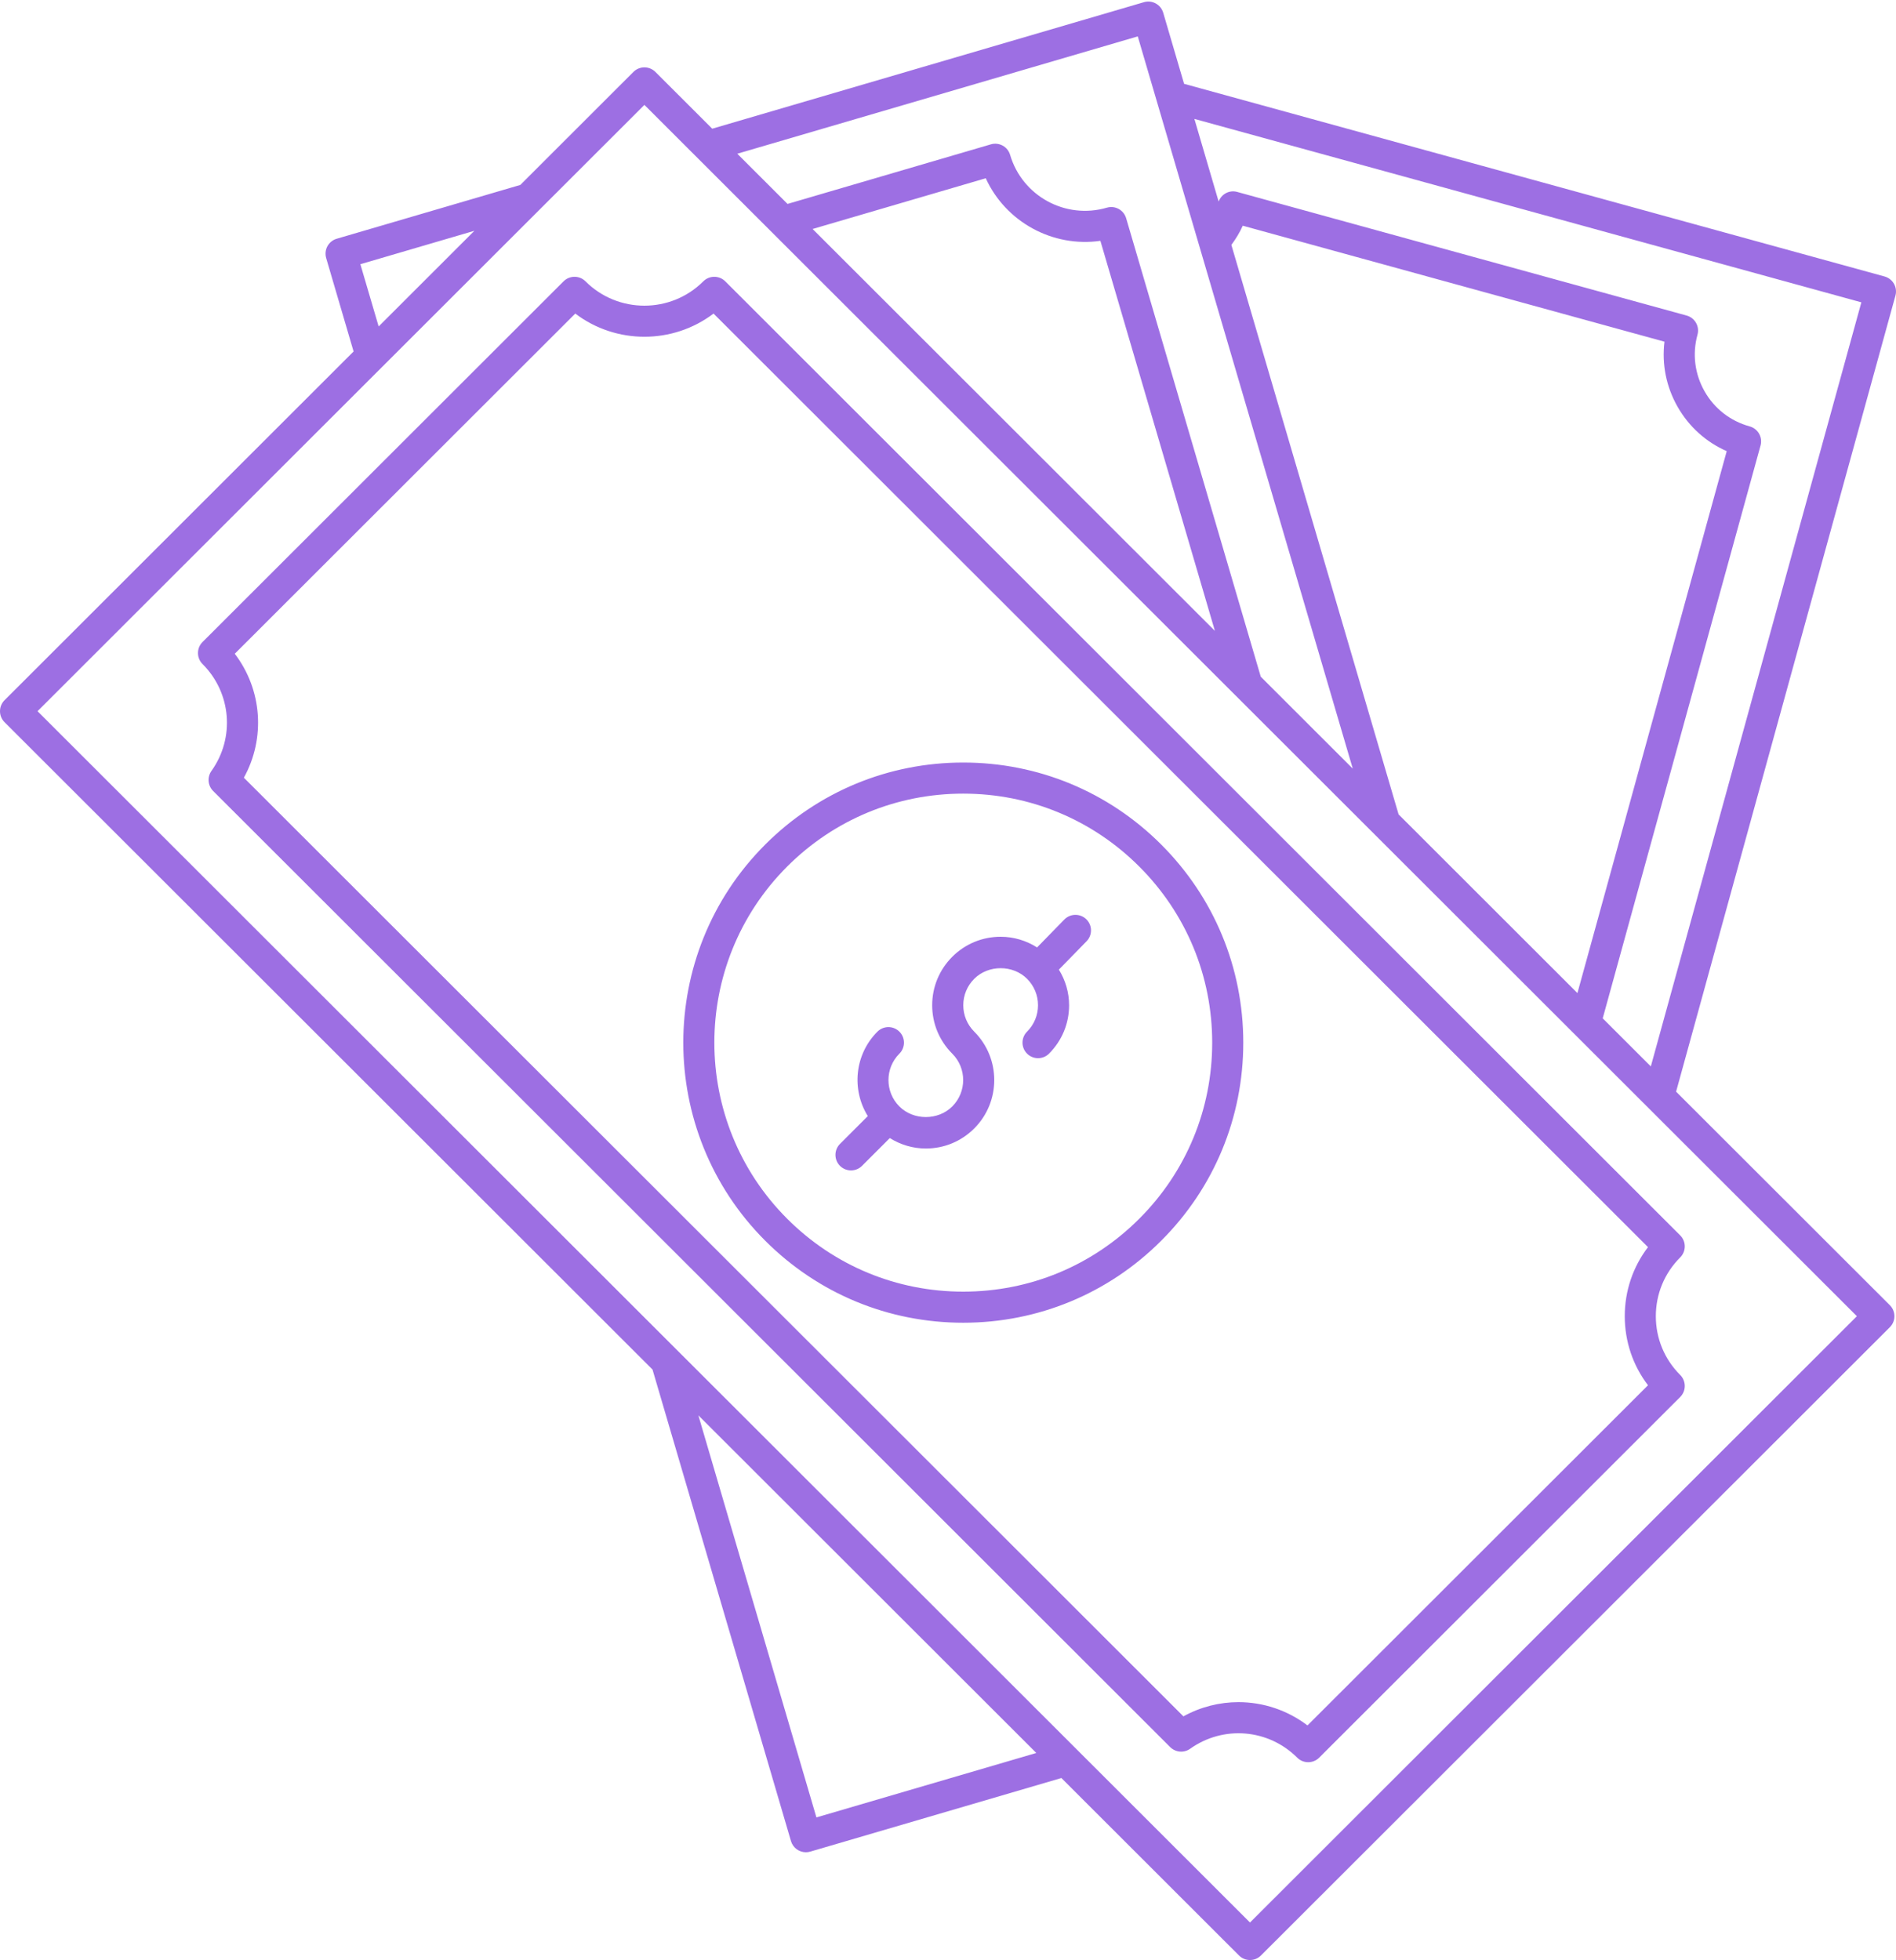
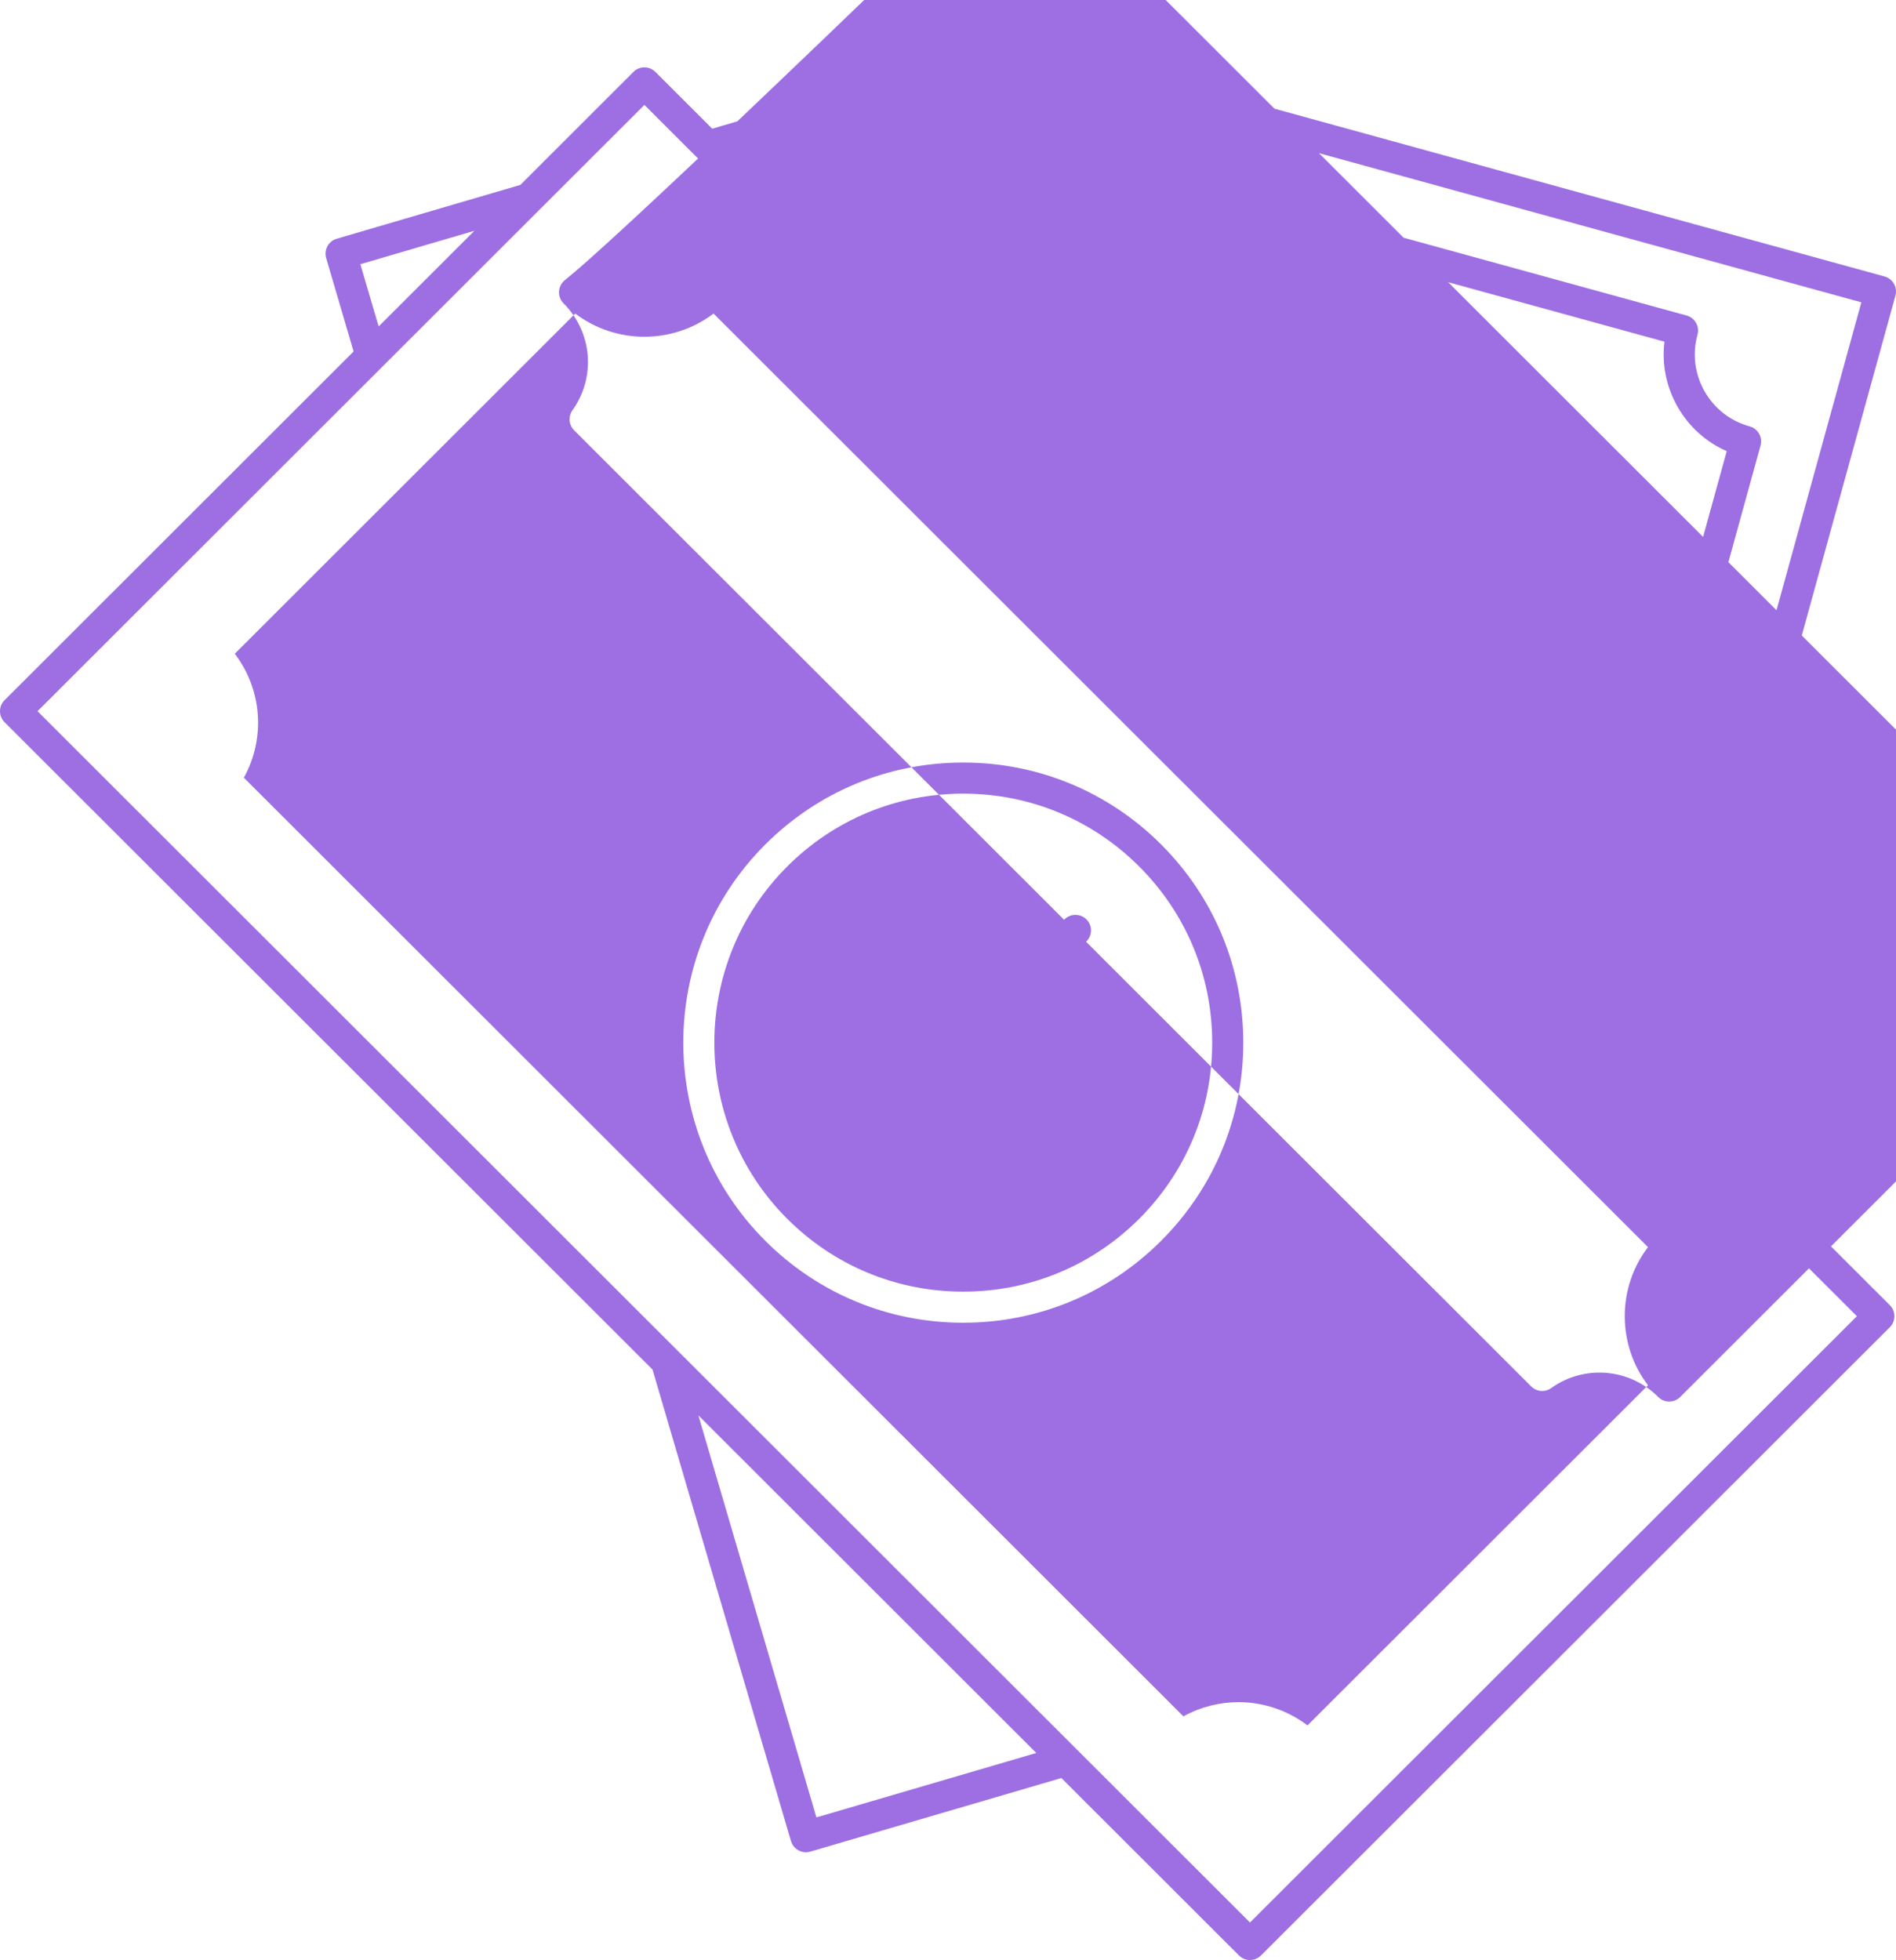
<svg xmlns="http://www.w3.org/2000/svg" xmlns:xlink="http://www.w3.org/1999/xlink" fill="#000000" height="126.1" preserveAspectRatio="xMidYMid meet" version="1" viewBox="0.0 -0.1 122.0 126.1" width="122" zoomAndPan="magnify">
  <linearGradient gradientUnits="userSpaceOnUse" id="a" x1="61" x2="61" xlink:actuate="onLoad" xlink:show="other" xlink:type="simple" y1="0" y2="126">
    <stop offset="0" stop-color="#9d6fe3" />
    <stop offset="1" stop-color="#9d6fe3" />
  </linearGradient>
-   <path d="M36.262,18.001L13.032,41.205c-0.188,0.188-0.293,0.442-0.293,0.708 c0,0.266,0.105,0.52,0.293,0.708c1.854,1.852,2.096,4.745,0.574,6.878c-0.283,0.398-0.238,0.943,0.107,1.288l61.582,61.514 c0.348,0.346,0.891,0.392,1.287,0.107c2.135-1.519,5.033-1.28,6.889,0.574c0.195,0.194,0.451,0.292,0.707,0.292 s0.512-0.098,0.707-0.293l23.23-23.204c0.188-0.188,0.293-0.441,0.293-0.707s-0.105-0.52-0.293-0.708 c-1.013-1.011-1.569-2.354-1.569-3.783s0.557-2.772,1.569-3.783c0.188-0.188,0.293-0.442,0.293-0.708s-0.105-0.52-0.293-0.707 l-61.447-61.38c-0.391-0.39-1.023-0.39-1.414,0c-2.089,2.086-5.488,2.088-7.579,0C37.285,17.611,36.652,17.611,36.262,18.001z M45.914,20.074l60.128,60.062c-0.971,1.271-1.495,2.817-1.495,4.443s0.524,3.172,1.495,4.443l-21.911,21.886 c-1.303-0.991-2.866-1.498-4.44-1.498c-1.214,0-2.434,0.302-3.544,0.914L65.812,100l-50.12-50.065 c1.407-2.547,1.173-5.669-0.585-7.975l21.91-21.886C39.637,22.063,43.296,22.062,45.914,20.074z M121.869,18.158 c-0.131-0.23-0.349-0.4-0.604-0.47L76.191,5.293l-1.343-4.574c-0.156-0.529-0.71-0.834-1.241-0.678L45.829,8.18l-3.657-3.653 c-0.391-0.39-1.023-0.39-1.414,0l-7.279,7.272L21.666,15.26c-0.255,0.074-0.469,0.247-0.597,0.48 c-0.127,0.233-0.156,0.507-0.082,0.761l1.765,6.012L0.293,44.948C0.105,45.136,0,45.39,0,45.656s0.105,0.52,0.293,0.708 l41.694,41.648l5.028,17.122l3.881,13.215c0.129,0.436,0.527,0.718,0.96,0.718c0.093,0,0.188-0.013,0.281-0.04l16.159-4.735 l11.429,11.416c0.195,0.195,0.451,0.293,0.707,0.293s0.512-0.098,0.707-0.293l40.466-40.421c0.188-0.188,0.293-0.441,0.293-0.707 s-0.105-0.52-0.293-0.707L107.85,70.133l14.114-51.215C122.034,18.662,122.001,18.389,121.869,18.158z M73.21,2.241l13.835,47.11 l-5.92-5.914l-8.662-29.498c-0.156-0.529-0.709-0.834-1.241-0.678c-2.657,0.778-5.445-0.747-6.225-3.396 c-0.154-0.53-0.709-0.833-1.24-0.678l-13.082,3.833l-3.233-3.23L73.21,2.241z M107.943,26.065c0.731,1.286,1.835,2.277,3.165,2.861 l-9.607,34.865L89.994,52.296L79.234,15.657c0.284-0.389,0.539-0.796,0.732-1.236l27.136,7.462 C106.924,23.325,107.212,24.779,107.943,26.065z M78.174,40.489L52.288,14.632l11.141-3.264c1.286,2.818,4.313,4.466,7.376,4.026 L78.174,40.489z M23.188,16.898l7.338-2.15l-6.161,6.155L23.188,16.898z M52.533,116.826l-3.599-12.257l-3.997-13.61l21.745,21.721 L52.533,116.826z M80.432,123.587L61.504,104.68L2.415,45.656l39.05-39.007l78.018,77.931L80.432,123.587z M106.224,68.509 l-3.096-3.093l10.156-36.853c0.07-0.256,0.037-0.529-0.095-0.76c-0.131-0.23-0.348-0.4-0.604-0.47 c-1.238-0.34-2.27-1.142-2.903-2.257s-0.796-2.409-0.455-3.645c0.07-0.255,0.037-0.529-0.095-0.76c-0.131-0.23-0.349-0.4-0.604-0.47 l-28.924-7.954c-0.503-0.139-1.01,0.14-1.19,0.619L76.854,7.55l42.917,11.801L106.224,68.509z M61.979,85 c4.813,0,9.339-1.874,12.742-5.278C78.126,76.319,80,71.793,80,66.98s-1.874-9.339-5.278-12.743 c-3.403-3.404-7.929-5.278-12.742-5.278s-9.339,1.875-12.743,5.278c-7.026,7.026-7.026,18.458,0,25.485 C52.641,83.126,57.166,85,61.979,85z M50.65,55.651c3.026-3.026,7.05-4.692,11.329-4.692s8.303,1.667,11.328,4.692 C76.334,58.677,78,62.701,78,66.98s-1.666,8.303-4.692,11.328C70.282,81.334,66.259,83,61.979,83s-8.303-1.666-11.329-4.692 C44.404,72.062,44.404,61.898,50.65,55.651z M54.051,74.908c-0.391-0.391-0.391-1.023,0-1.414l1.789-1.789 c-1.054-1.698-0.854-3.959,0.619-5.432c0.391-0.391,1.023-0.391,1.414,0s0.391,1.023,0,1.414c-0.938,0.938-0.938,2.462,0,3.399 c0.908,0.908,2.491,0.908,3.4,0c0.938-0.938,0.938-2.462,0-3.399c-0.832-0.832-1.291-1.938-1.291-3.114 c0-1.177,0.459-2.283,1.291-3.115c0.831-0.832,1.938-1.29,3.114-1.29c0.844,0,1.648,0.245,2.345,0.686l1.753-1.795 c0.387-0.395,1.019-0.402,1.415-0.017c0.395,0.386,0.402,1.019,0.017,1.414l-1.782,1.825c0.42,0.684,0.657,1.467,0.657,2.291 c0,1.176-0.459,2.282-1.291,3.114c-0.391,0.391-1.023,0.391-1.414,0s-0.391-1.023,0-1.414c0.454-0.454,0.705-1.059,0.705-1.7 c0-0.643-0.251-1.246-0.705-1.7c-0.909-0.91-2.492-0.908-3.399,0c-0.454,0.454-0.705,1.058-0.705,1.7c0,0.642,0.251,1.246,0.705,1.7 c1.717,1.717,1.717,4.511,0,6.228c-0.832,0.832-1.938,1.291-3.114,1.291c-0.835,0-1.628-0.241-2.319-0.672l-1.788,1.788 c-0.195,0.195-0.451,0.293-0.707,0.293S54.246,75.103,54.051,74.908z" fill="url(#a)" />
+   <path d="M36.262,18.001c-0.188,0.188-0.293,0.442-0.293,0.708 c0,0.266,0.105,0.52,0.293,0.708c1.854,1.852,2.096,4.745,0.574,6.878c-0.283,0.398-0.238,0.943,0.107,1.288l61.582,61.514 c0.348,0.346,0.891,0.392,1.287,0.107c2.135-1.519,5.033-1.28,6.889,0.574c0.195,0.194,0.451,0.292,0.707,0.292 s0.512-0.098,0.707-0.293l23.23-23.204c0.188-0.188,0.293-0.441,0.293-0.707s-0.105-0.52-0.293-0.708 c-1.013-1.011-1.569-2.354-1.569-3.783s0.557-2.772,1.569-3.783c0.188-0.188,0.293-0.442,0.293-0.708s-0.105-0.52-0.293-0.707 l-61.447-61.38c-0.391-0.39-1.023-0.39-1.414,0c-2.089,2.086-5.488,2.088-7.579,0C37.285,17.611,36.652,17.611,36.262,18.001z M45.914,20.074l60.128,60.062c-0.971,1.271-1.495,2.817-1.495,4.443s0.524,3.172,1.495,4.443l-21.911,21.886 c-1.303-0.991-2.866-1.498-4.44-1.498c-1.214,0-2.434,0.302-3.544,0.914L65.812,100l-50.12-50.065 c1.407-2.547,1.173-5.669-0.585-7.975l21.91-21.886C39.637,22.063,43.296,22.062,45.914,20.074z M121.869,18.158 c-0.131-0.23-0.349-0.4-0.604-0.47L76.191,5.293l-1.343-4.574c-0.156-0.529-0.71-0.834-1.241-0.678L45.829,8.18l-3.657-3.653 c-0.391-0.39-1.023-0.39-1.414,0l-7.279,7.272L21.666,15.26c-0.255,0.074-0.469,0.247-0.597,0.48 c-0.127,0.233-0.156,0.507-0.082,0.761l1.765,6.012L0.293,44.948C0.105,45.136,0,45.39,0,45.656s0.105,0.52,0.293,0.708 l41.694,41.648l5.028,17.122l3.881,13.215c0.129,0.436,0.527,0.718,0.96,0.718c0.093,0,0.188-0.013,0.281-0.04l16.159-4.735 l11.429,11.416c0.195,0.195,0.451,0.293,0.707,0.293s0.512-0.098,0.707-0.293l40.466-40.421c0.188-0.188,0.293-0.441,0.293-0.707 s-0.105-0.52-0.293-0.707L107.85,70.133l14.114-51.215C122.034,18.662,122.001,18.389,121.869,18.158z M73.21,2.241l13.835,47.11 l-5.92-5.914l-8.662-29.498c-0.156-0.529-0.709-0.834-1.241-0.678c-2.657,0.778-5.445-0.747-6.225-3.396 c-0.154-0.53-0.709-0.833-1.24-0.678l-13.082,3.833l-3.233-3.23L73.21,2.241z M107.943,26.065c0.731,1.286,1.835,2.277,3.165,2.861 l-9.607,34.865L89.994,52.296L79.234,15.657c0.284-0.389,0.539-0.796,0.732-1.236l27.136,7.462 C106.924,23.325,107.212,24.779,107.943,26.065z M78.174,40.489L52.288,14.632l11.141-3.264c1.286,2.818,4.313,4.466,7.376,4.026 L78.174,40.489z M23.188,16.898l7.338-2.15l-6.161,6.155L23.188,16.898z M52.533,116.826l-3.599-12.257l-3.997-13.61l21.745,21.721 L52.533,116.826z M80.432,123.587L61.504,104.68L2.415,45.656l39.05-39.007l78.018,77.931L80.432,123.587z M106.224,68.509 l-3.096-3.093l10.156-36.853c0.07-0.256,0.037-0.529-0.095-0.76c-0.131-0.23-0.348-0.4-0.604-0.47 c-1.238-0.34-2.27-1.142-2.903-2.257s-0.796-2.409-0.455-3.645c0.07-0.255,0.037-0.529-0.095-0.76c-0.131-0.23-0.349-0.4-0.604-0.47 l-28.924-7.954c-0.503-0.139-1.01,0.14-1.19,0.619L76.854,7.55l42.917,11.801L106.224,68.509z M61.979,85 c4.813,0,9.339-1.874,12.742-5.278C78.126,76.319,80,71.793,80,66.98s-1.874-9.339-5.278-12.743 c-3.403-3.404-7.929-5.278-12.742-5.278s-9.339,1.875-12.743,5.278c-7.026,7.026-7.026,18.458,0,25.485 C52.641,83.126,57.166,85,61.979,85z M50.65,55.651c3.026-3.026,7.05-4.692,11.329-4.692s8.303,1.667,11.328,4.692 C76.334,58.677,78,62.701,78,66.98s-1.666,8.303-4.692,11.328C70.282,81.334,66.259,83,61.979,83s-8.303-1.666-11.329-4.692 C44.404,72.062,44.404,61.898,50.65,55.651z M54.051,74.908c-0.391-0.391-0.391-1.023,0-1.414l1.789-1.789 c-1.054-1.698-0.854-3.959,0.619-5.432c0.391-0.391,1.023-0.391,1.414,0s0.391,1.023,0,1.414c-0.938,0.938-0.938,2.462,0,3.399 c0.908,0.908,2.491,0.908,3.4,0c0.938-0.938,0.938-2.462,0-3.399c-0.832-0.832-1.291-1.938-1.291-3.114 c0-1.177,0.459-2.283,1.291-3.115c0.831-0.832,1.938-1.29,3.114-1.29c0.844,0,1.648,0.245,2.345,0.686l1.753-1.795 c0.387-0.395,1.019-0.402,1.415-0.017c0.395,0.386,0.402,1.019,0.017,1.414l-1.782,1.825c0.42,0.684,0.657,1.467,0.657,2.291 c0,1.176-0.459,2.282-1.291,3.114c-0.391,0.391-1.023,0.391-1.414,0s-0.391-1.023,0-1.414c0.454-0.454,0.705-1.059,0.705-1.7 c0-0.643-0.251-1.246-0.705-1.7c-0.909-0.91-2.492-0.908-3.399,0c-0.454,0.454-0.705,1.058-0.705,1.7c0,0.642,0.251,1.246,0.705,1.7 c1.717,1.717,1.717,4.511,0,6.228c-0.832,0.832-1.938,1.291-3.114,1.291c-0.835,0-1.628-0.241-2.319-0.672l-1.788,1.788 c-0.195,0.195-0.451,0.293-0.707,0.293S54.246,75.103,54.051,74.908z" fill="url(#a)" />
</svg>